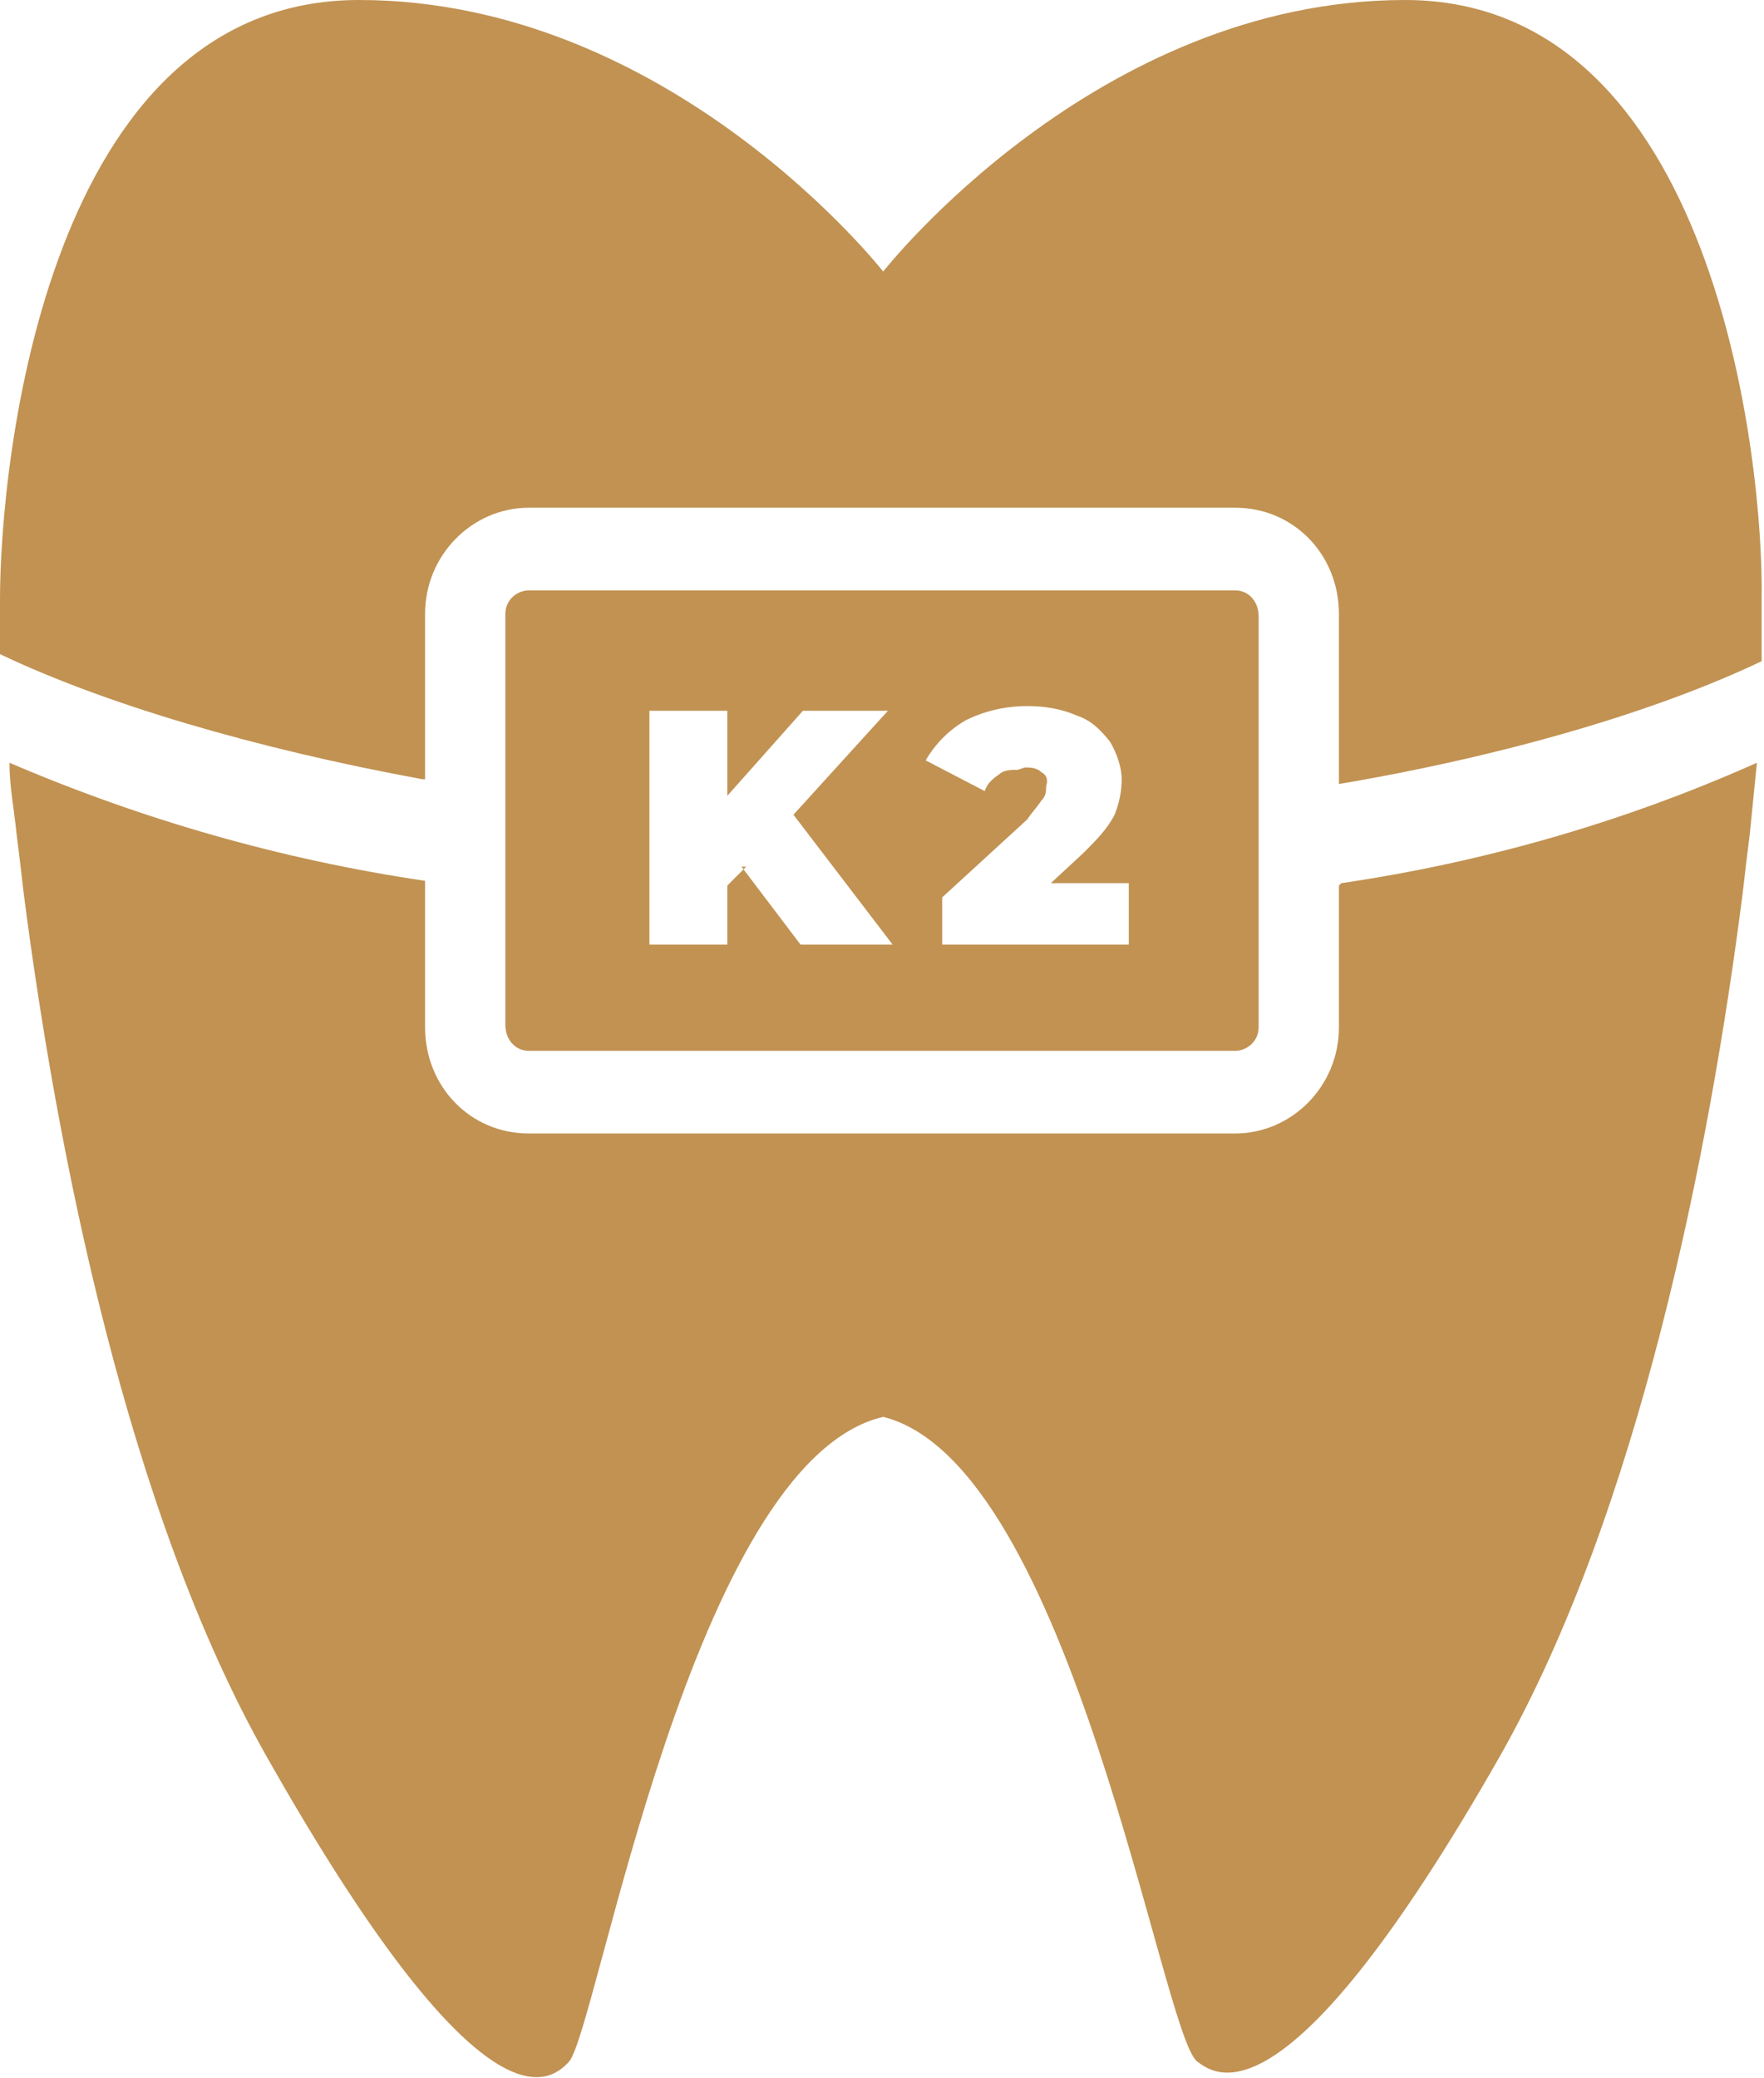
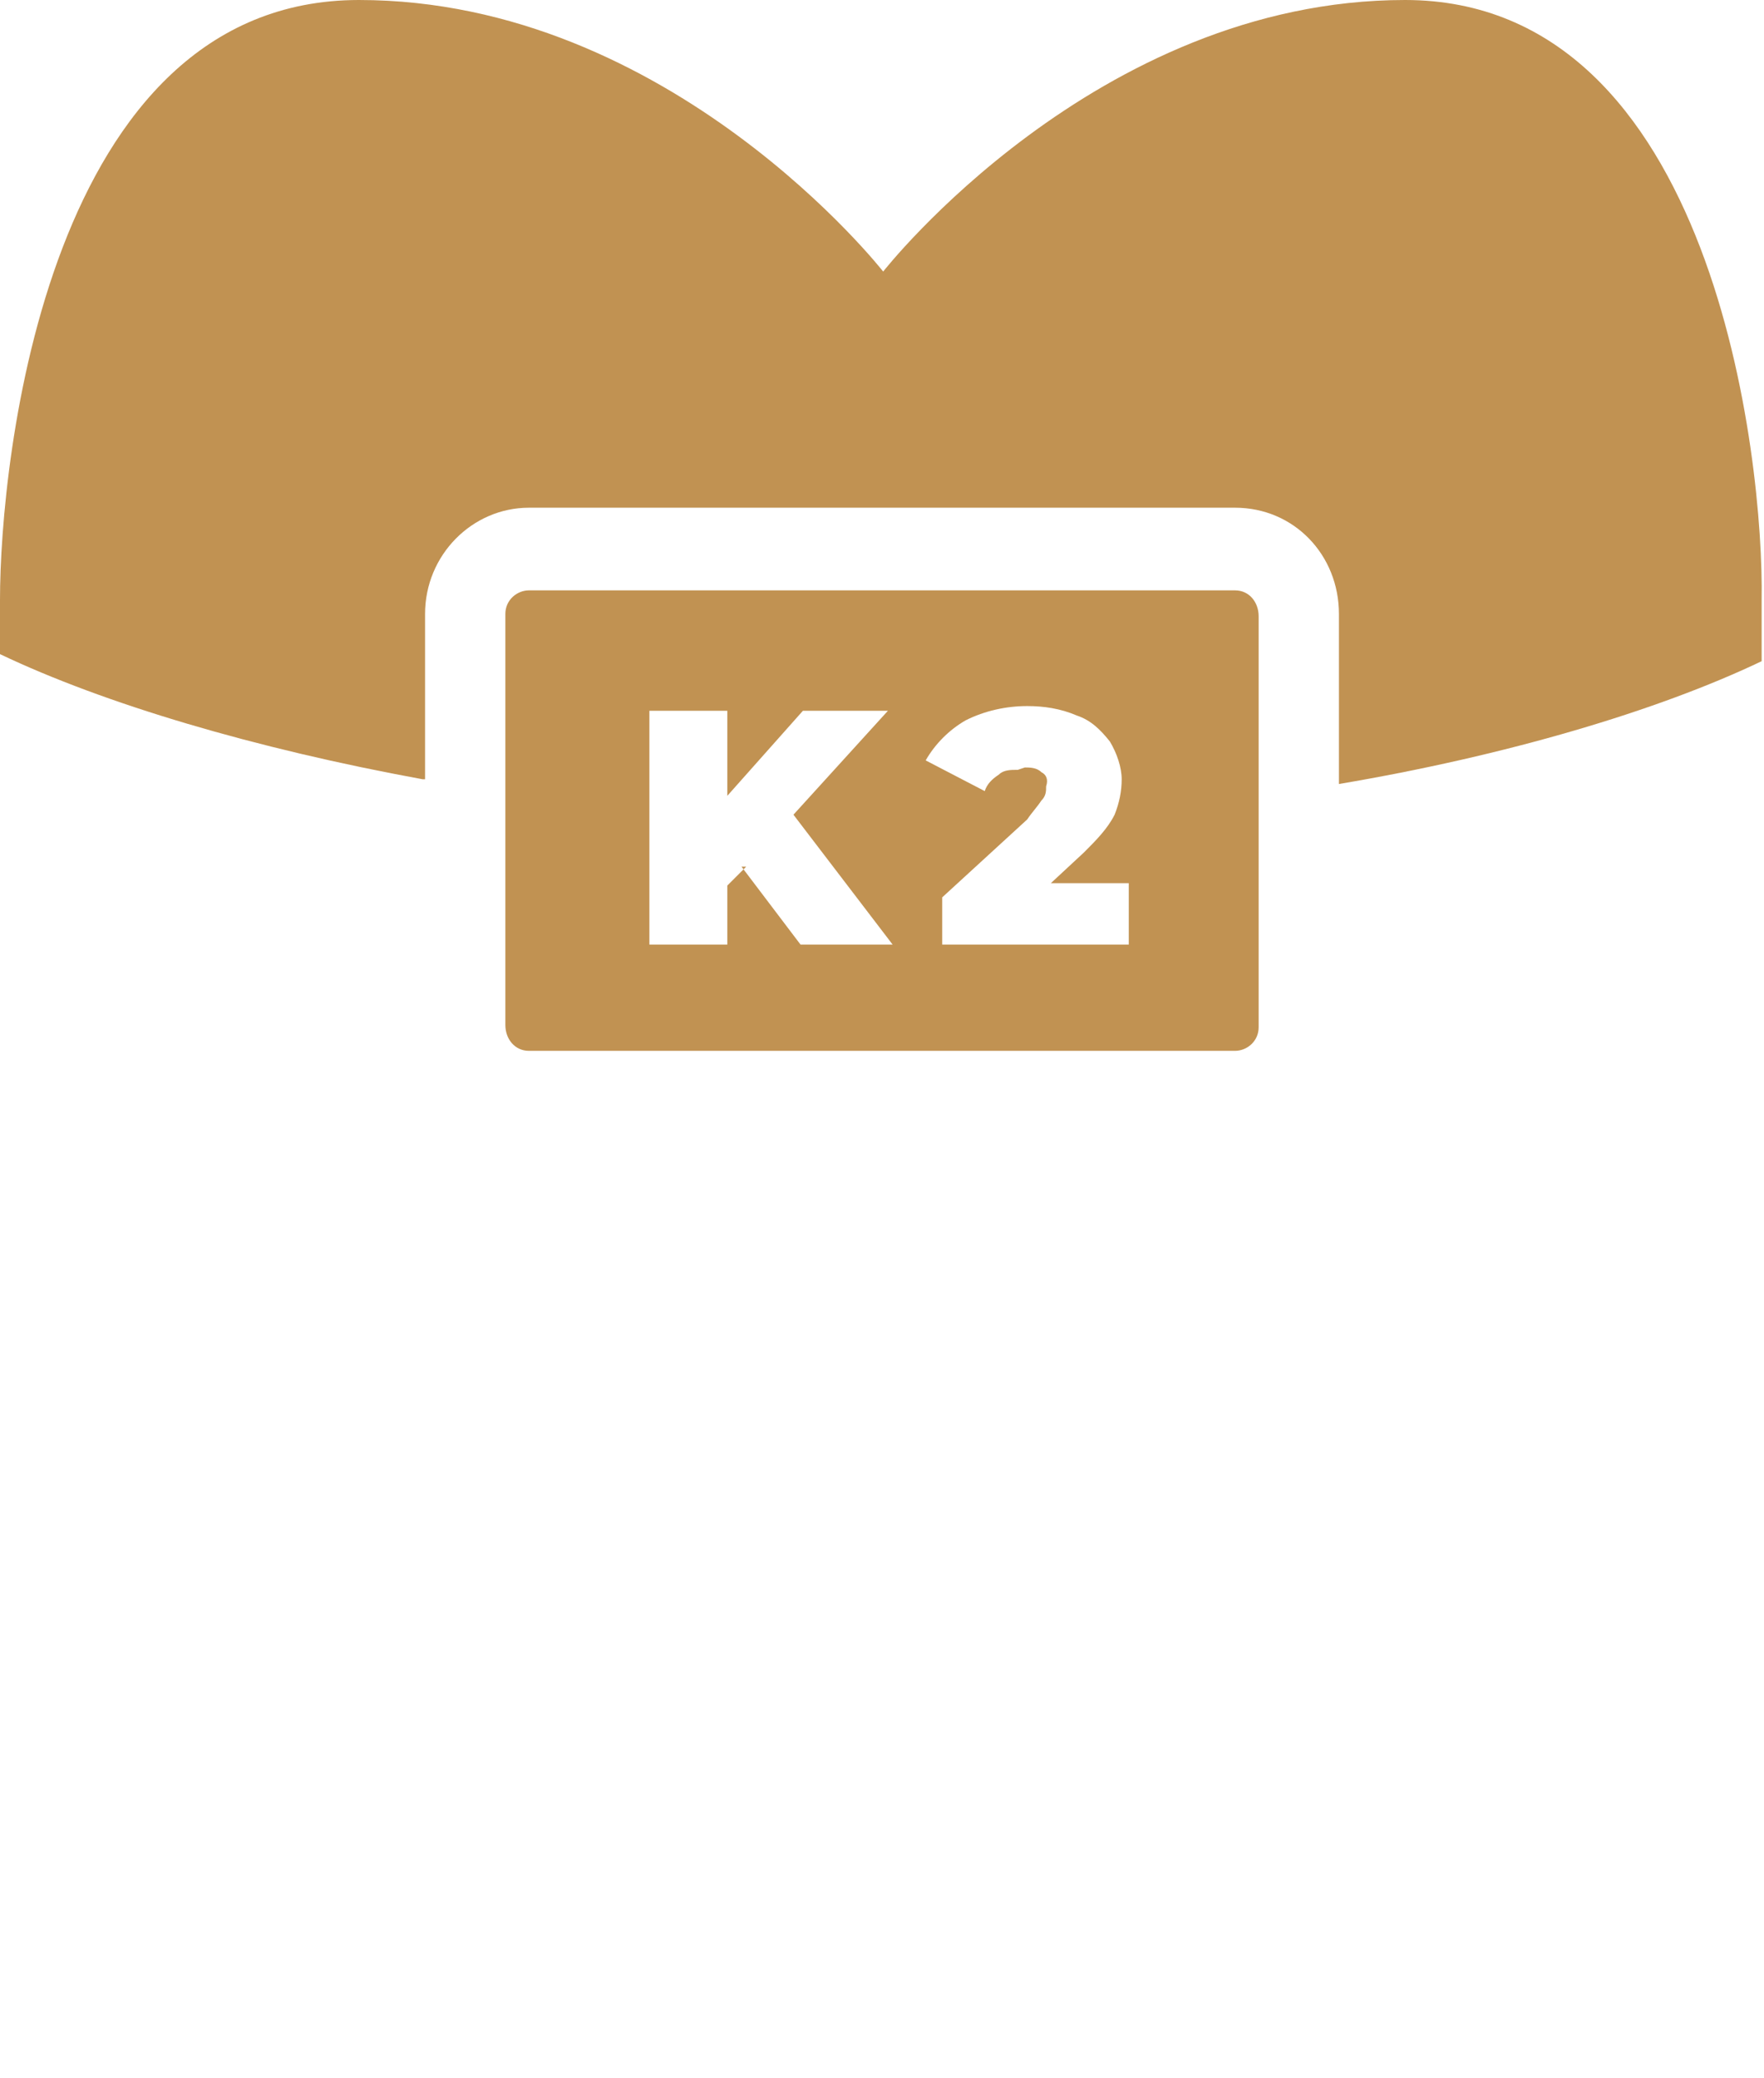
<svg xmlns="http://www.w3.org/2000/svg" id="Ebene_1" version="1.1" viewBox="0 0 74.7 88">
  <defs>
    <style>
      .st0 {
        fill: #c19252;
      }
    </style>
  </defs>
  <g id="logo">
    <g id="icon">
      <path id="Pfad_26" class="st0" d="M18,33v-7c0-2.5,2-4.5,4.4-4.5h29.9c2.5,0,4.4,2,4.4,4.5v7.2c7.1-1.2,13.5-3.1,17.9-5.2,0-1.1,0-2,0-2.6C74.7,19.5,72.6,0,59.5,0s-22.1,11.5-22.1,11.5C37.4,11.5,28.4,0,15.2,0S0,19.5,0,25.4s0,1.4,0,2.3c4.4,2.1,10.8,4,17.9,5.3h0Z" />
      <path id="Differenzmenge_1" class="st0" d="M52.3,44.5h-29.9c-.6,0-1-.5-1-1.1v-17.4c0-.6.5-1,1-1h29.9c.6,0,1,.5,1,1.1v17.4c0,.6-.5,1-1,1ZM43.4,32.5c.2,0,.5,0,.7.2.2.1.3.3.2.6,0,.2,0,.4-.2.6-.2.3-.4.5-.6.8l-3.6,3.3v2h7.9v-2.6h-3.3l1.4-1.3c.5-.5,1-1,1.3-1.6.2-.5.3-1,.3-1.5s-.2-1.1-.5-1.6c-.4-.5-.8-.9-1.4-1.1-.7-.3-1.4-.4-2.1-.4-.9,0-1.8.2-2.6.6-.7.4-1.3,1-1.7,1.7l2.5,1.3c.1-.3.3-.5.6-.7.2-.2.5-.2.8-.2h0ZM31.4,36.7h0l2.5,3.3h3.9l-4.2-5.5,4-4.4h-3.6l-3.2,3.6v-3.6h-3.3v9.9h3.3v-2.5l.8-.8h0Z" />
-       <path id="Pfad_28" class="st0" d="M56.7,37.5v6c0,2.5-2,4.5-4.4,4.5h-29.9c-2.5,0-4.4-2-4.4-4.5v-6.2c-6.1-.9-12-2.6-17.6-5,0,1,.2,2,.3,3,.1.8.2,1.6.3,2.5,1.4,10.9,4.4,26.2,10.3,36.6,9,15.9,11.9,13.9,12.8,12.9,1.2-1.4,5.2-25.4,13.3-27.3,8,2,11.8,26.2,13.3,27.3.8.6,3.8,2.9,12.8-12.9,5.9-10.4,8.9-25.6,10.3-36.6.1-.9.2-1.7.3-2.5.1-1,.2-2,.3-3-5.6,2.5-11.5,4.2-17.6,5.1h0Z" />
    </g>
  </g>
</svg>